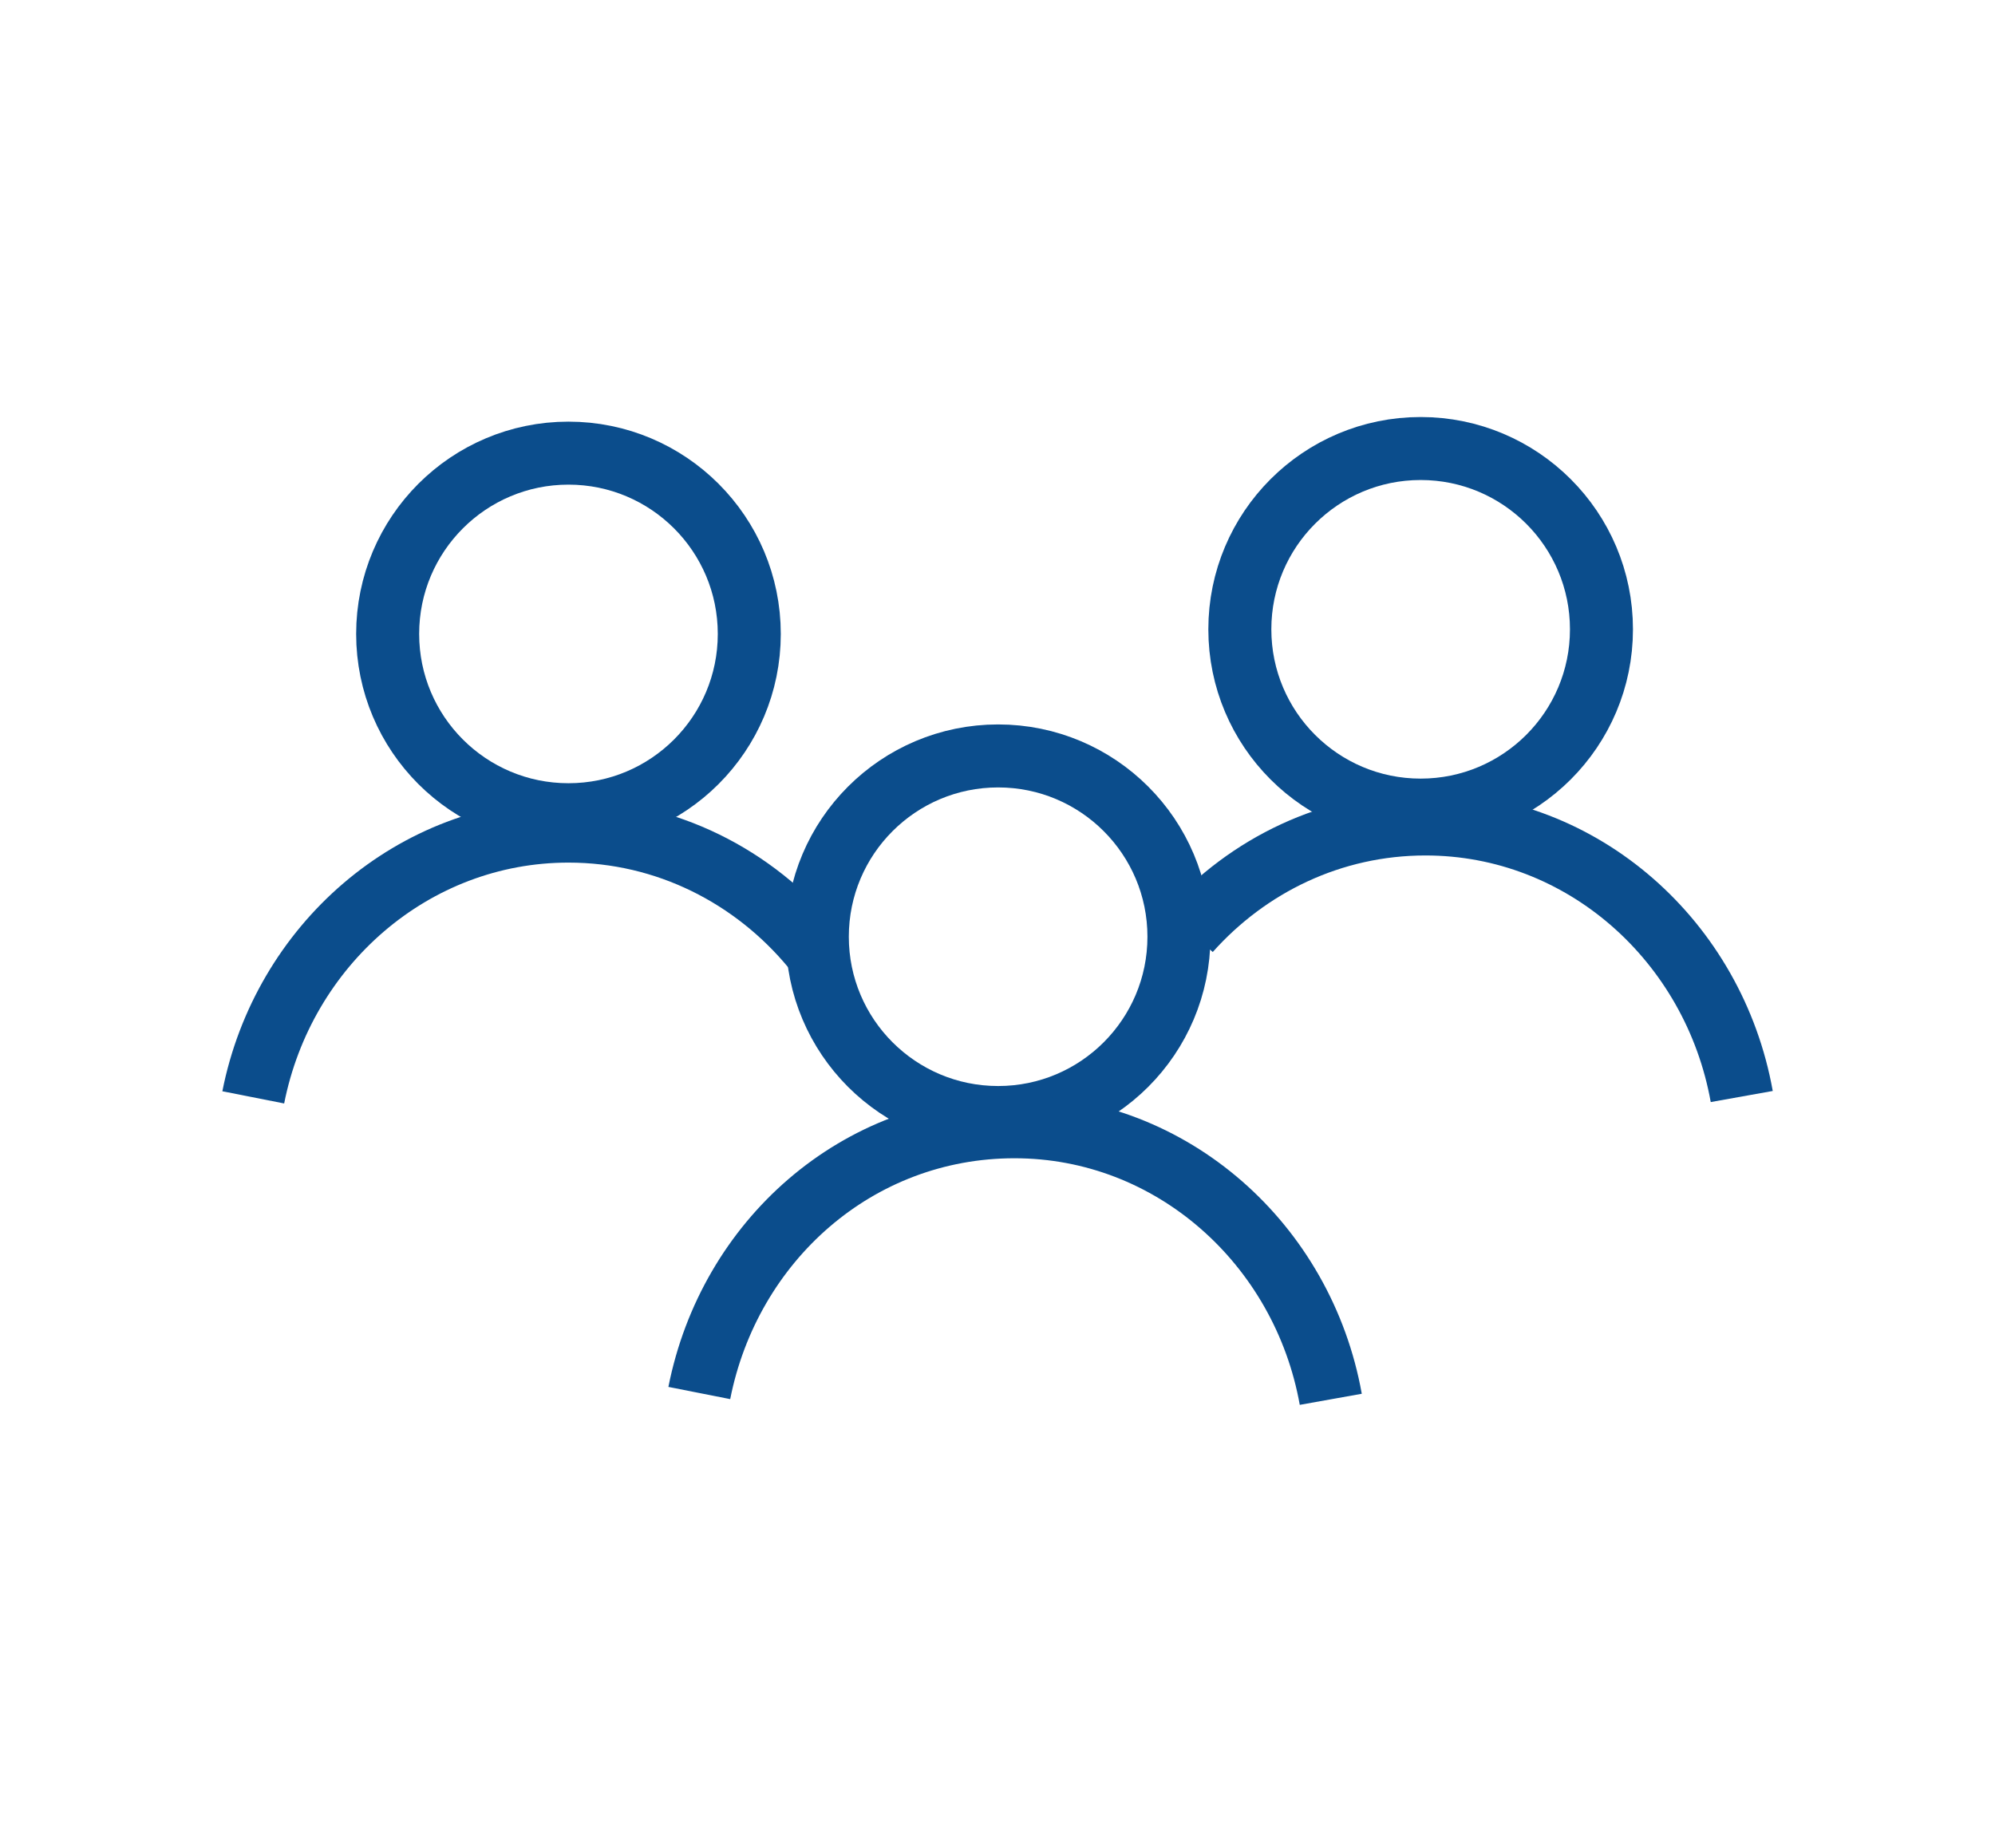
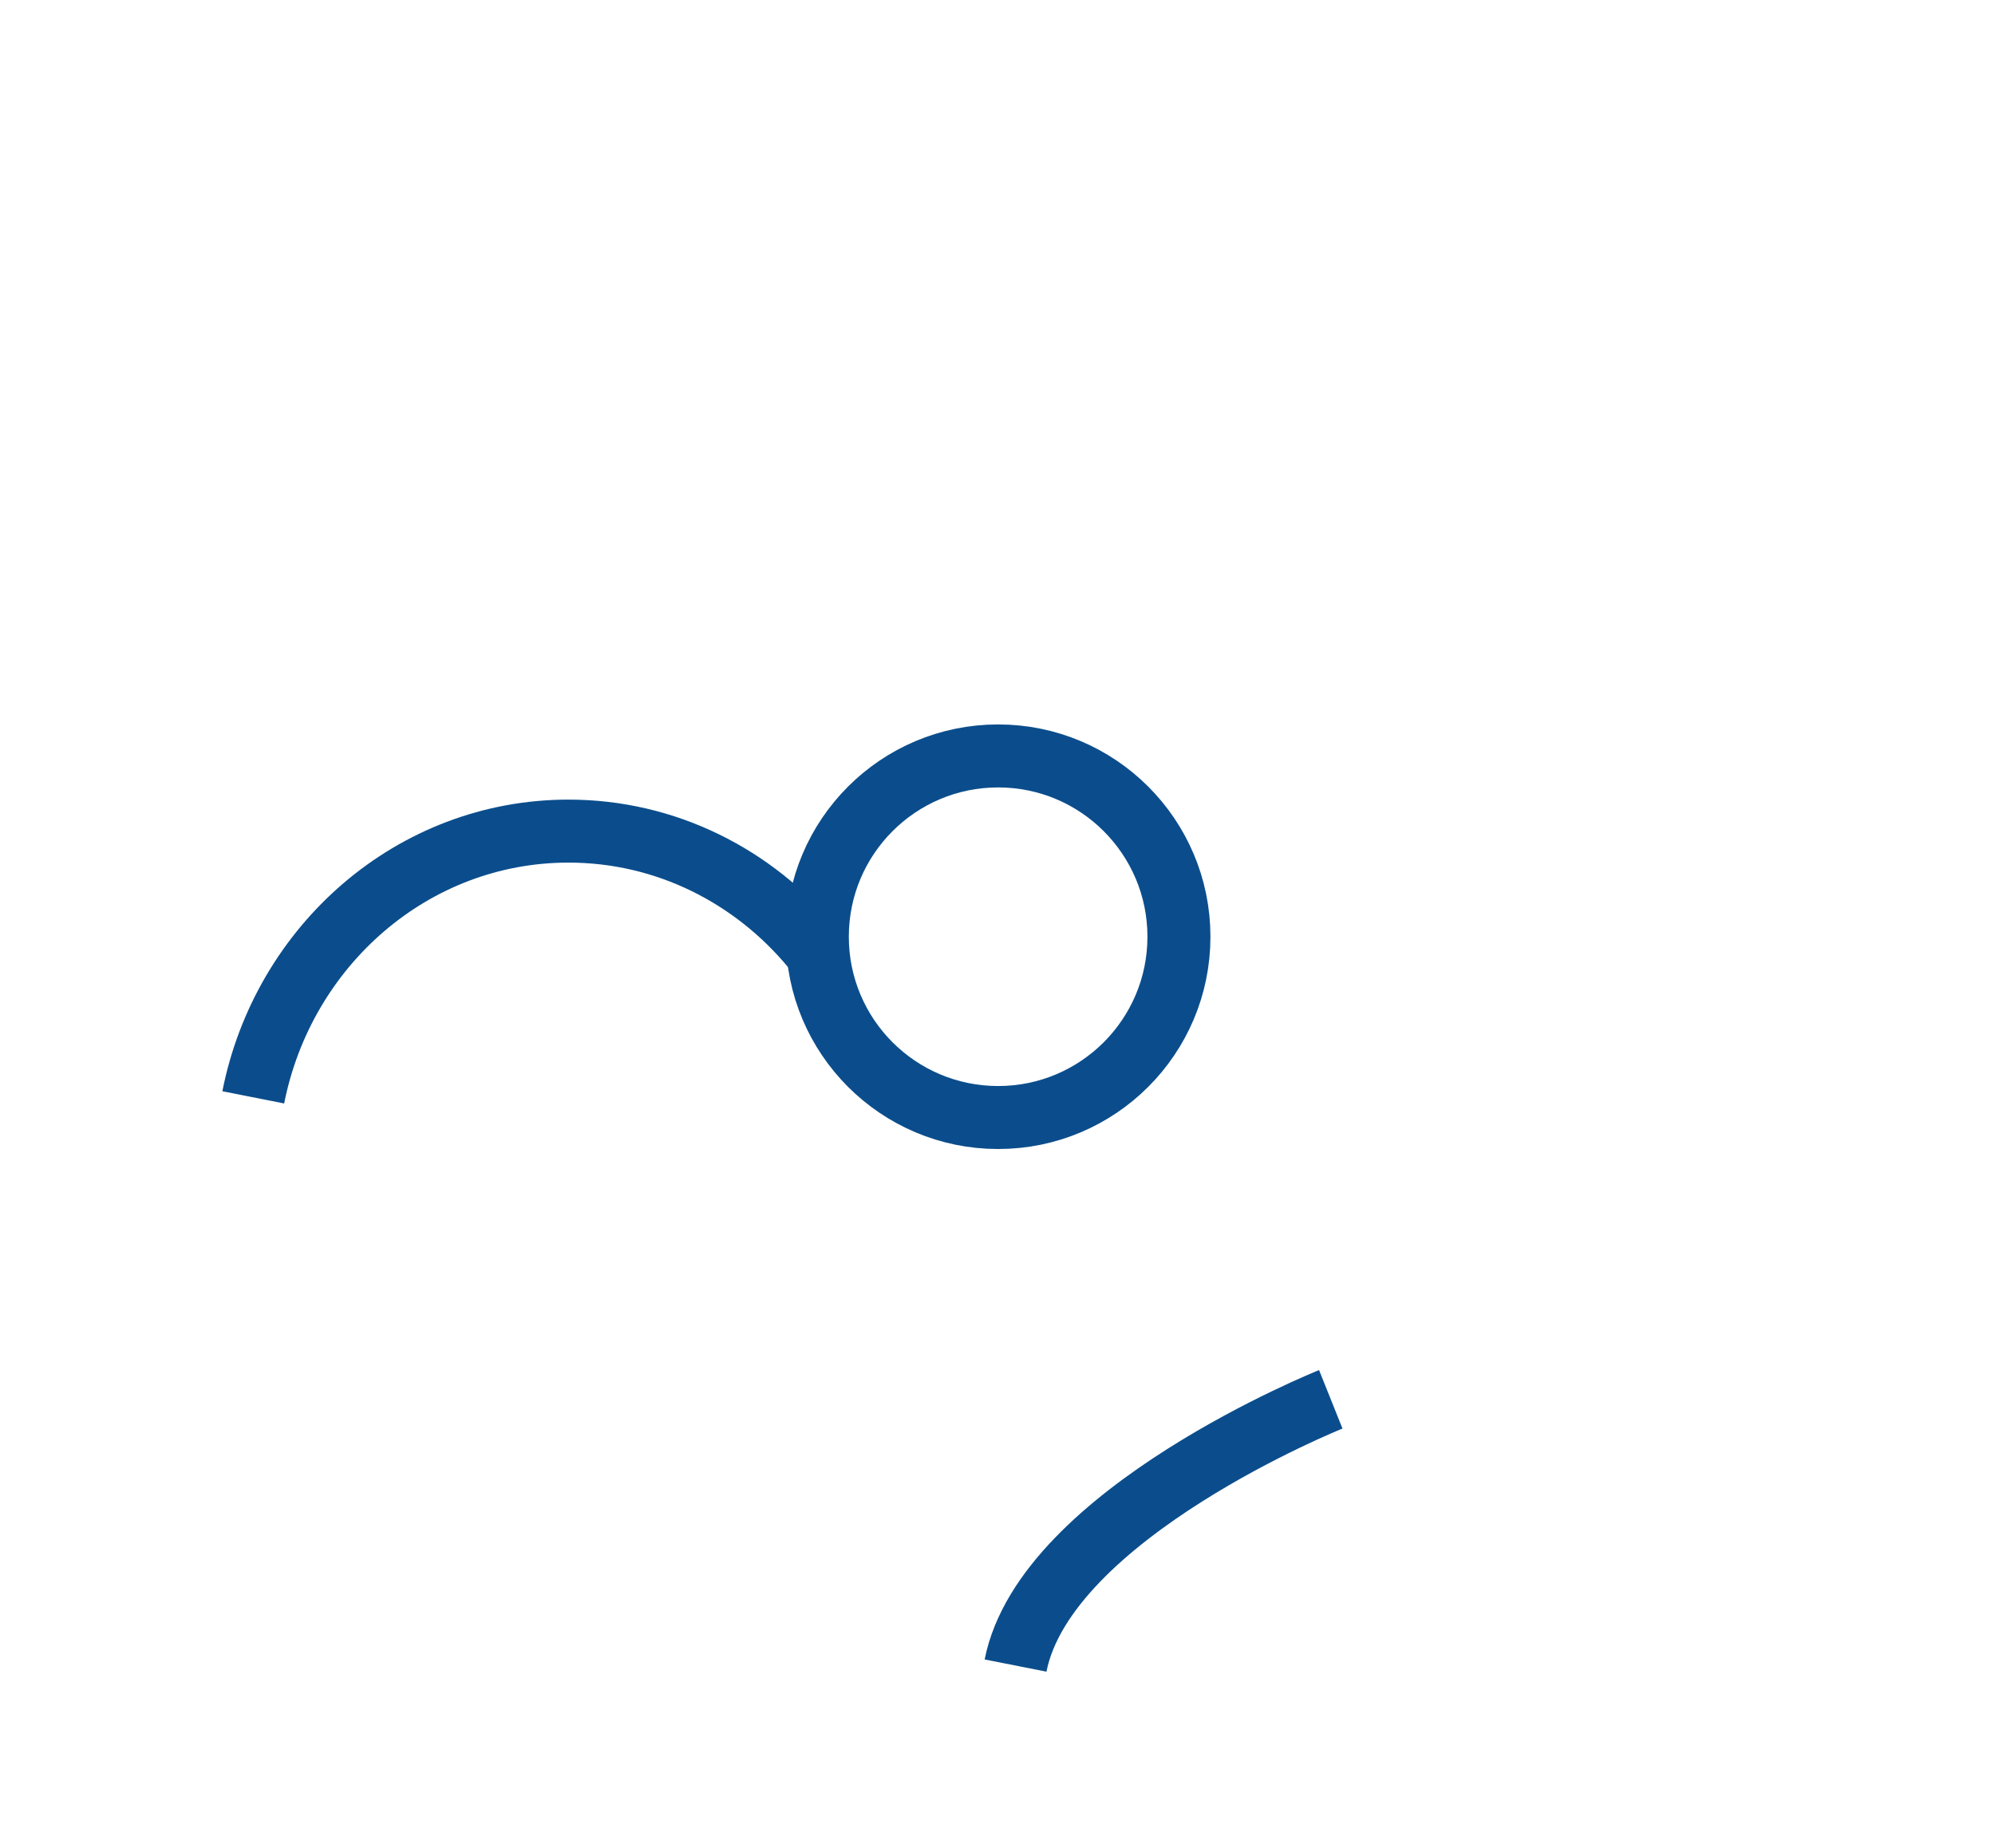
<svg xmlns="http://www.w3.org/2000/svg" id="Carta-servico-cidadania" viewBox="0 0 95 88">
  <defs>
    <style>
      .cls-1 {
        fill: none;
        stroke: #0b4d8c;
        stroke-miterlimit: 10;
        stroke-width: 3px;
      }
    </style>
  </defs>
-   <circle class="cls-1" cx="27.07" cy="30.19" r="8.61" />
  <circle class="cls-1" cx="47.53" cy="44.61" r="8.61" />
-   <circle class="cls-1" cx="67.65" cy="29.97" r="8.61" />
-   <path class="cls-1" d="M63.37,66.64c-1.32-7.38-7.56-12.98-15.06-12.98s-13.58,5.44-15.01,12.68" />
-   <path class="cls-1" d="M82.94,52.22c-1.32-7.38-7.56-12.98-15.06-12.98-4.45,0-8.45,1.96-11.25,5.1" />
+   <path class="cls-1" d="M63.37,66.64s-13.58,5.44-15.01,12.68" />
  <path class="cls-1" d="M38.72,45.15c-2.81-3.41-6.99-5.57-11.65-5.57-7.4,0-13.58,5.44-15.01,12.68" />
</svg>